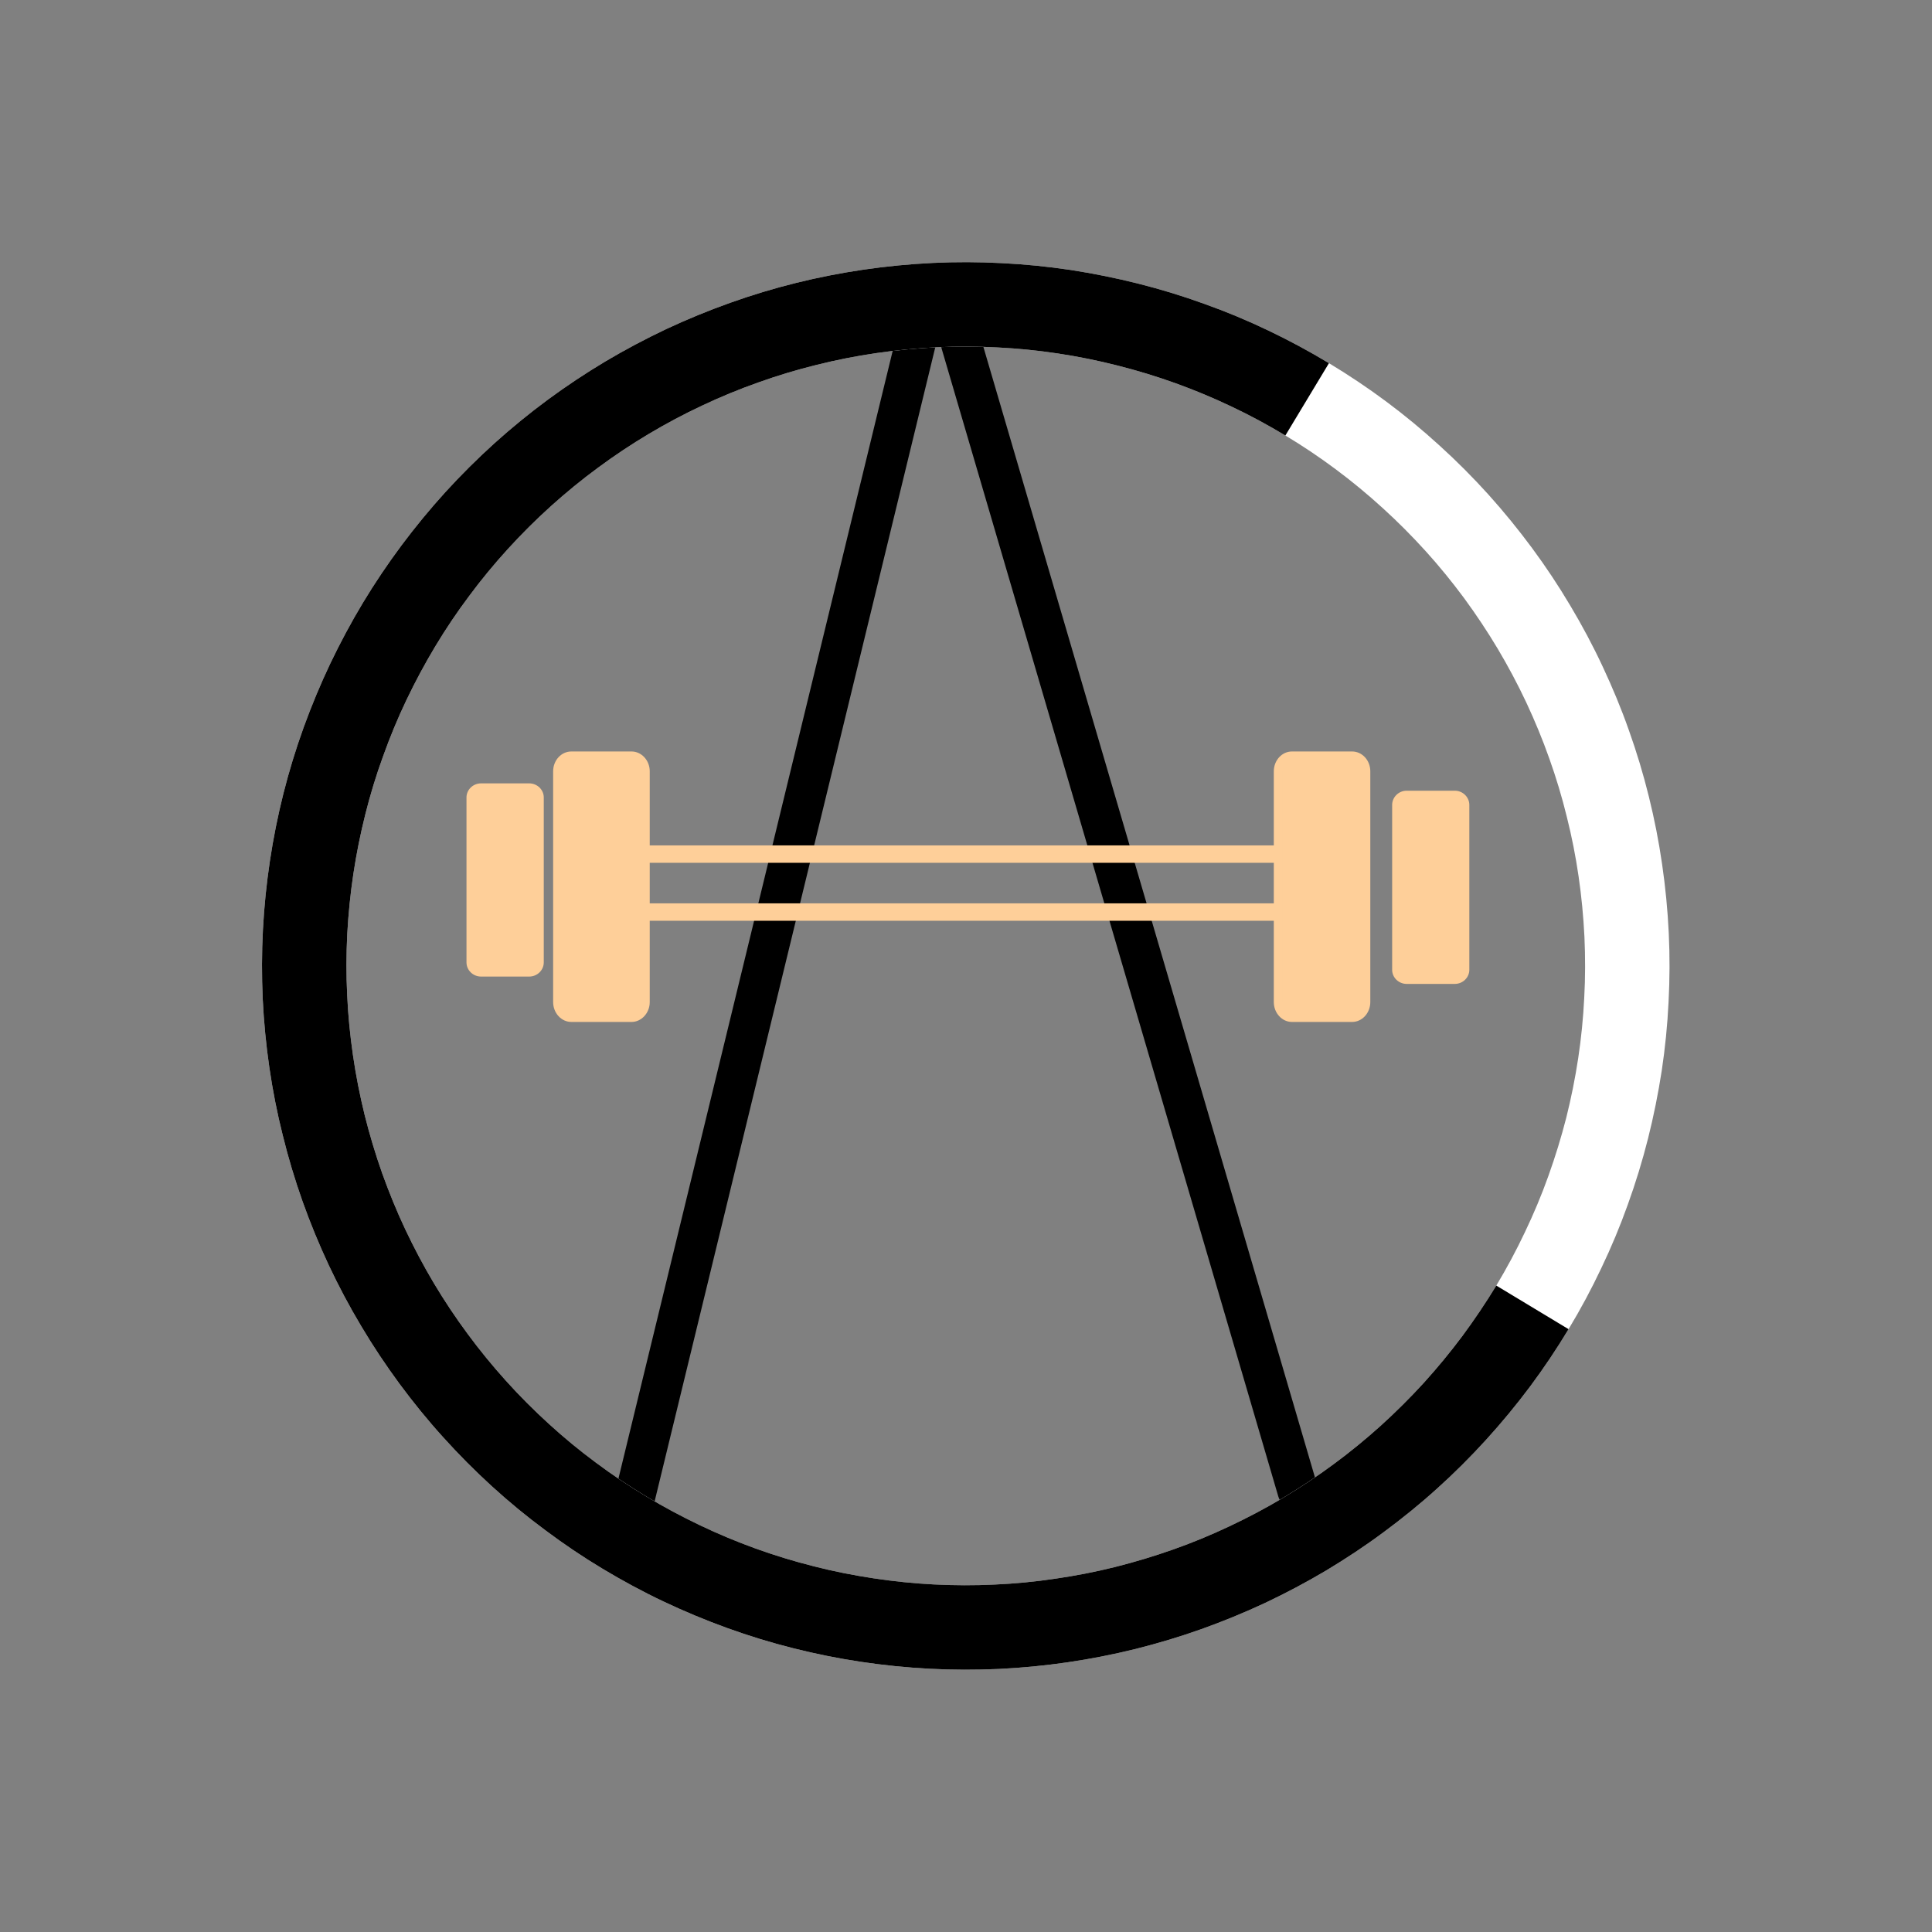
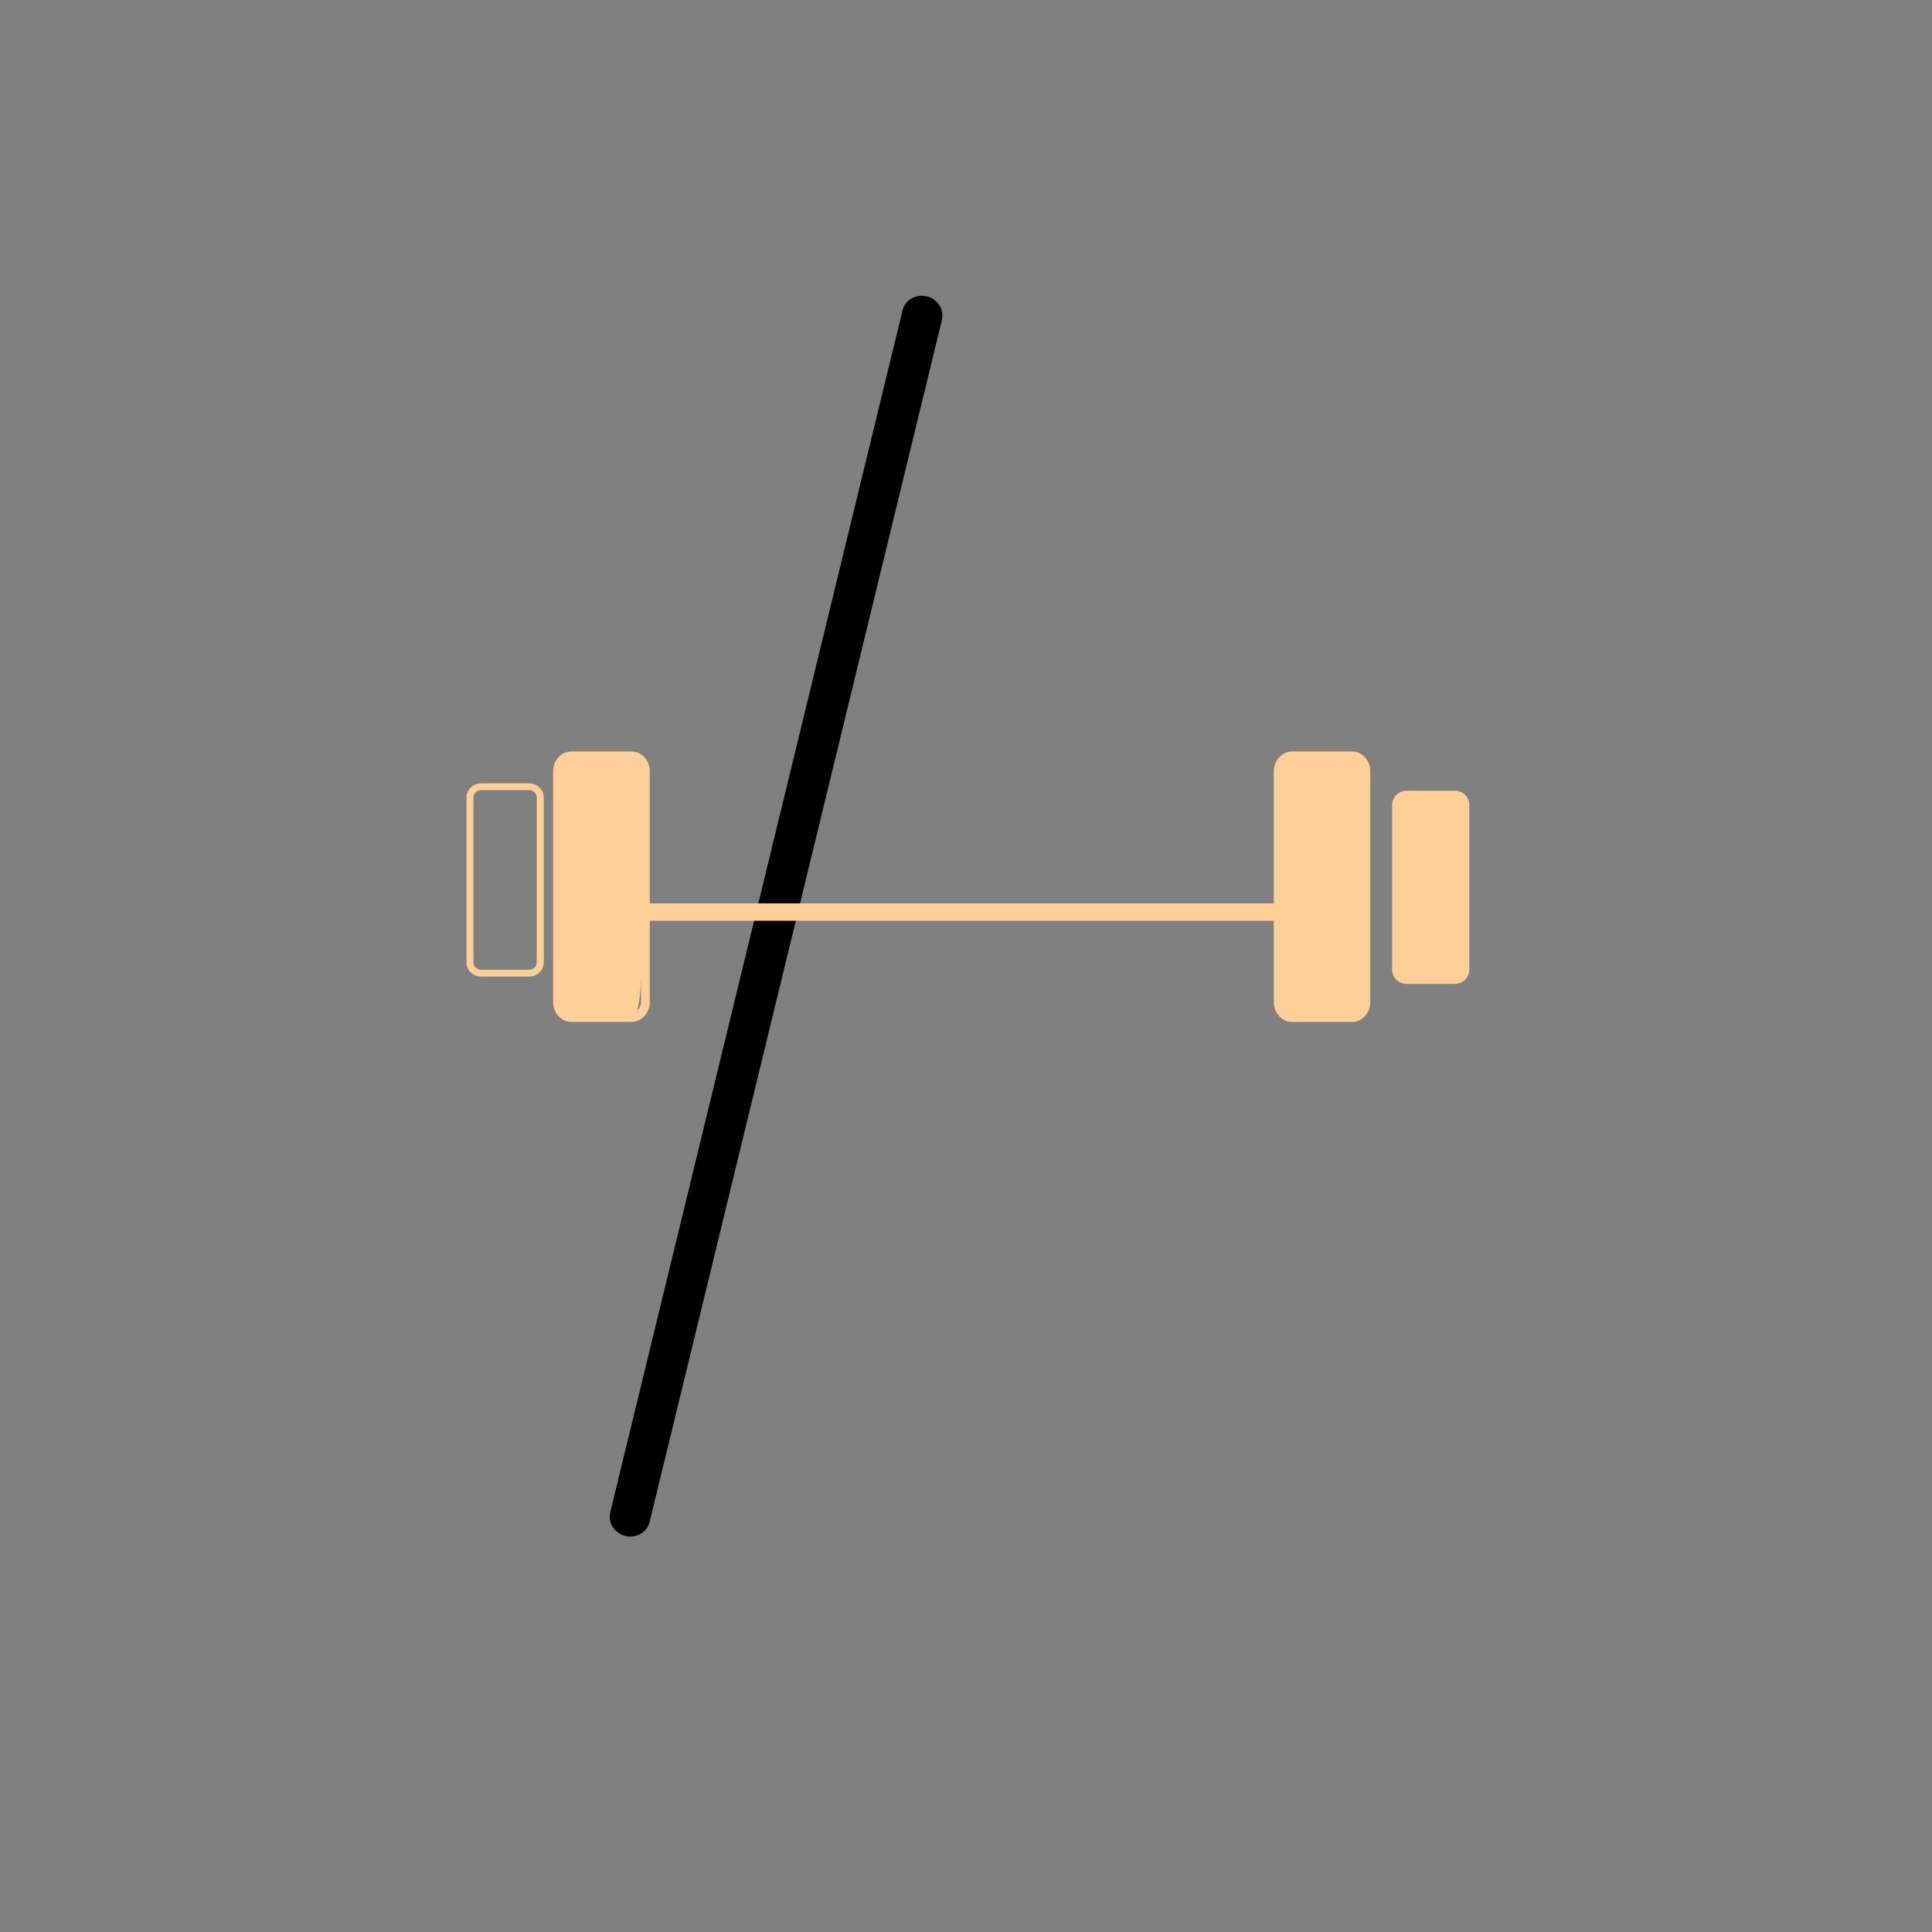
<svg xmlns="http://www.w3.org/2000/svg" width="75pt" height="75pt" viewBox="0 0 75 75" version="1.2">
  <rect x="0" y="0" width="75" height="75" fill="#808080" stroke="none" />
  <g id="surface1">
    <path style="fill:none;stroke-width:1;stroke-linecap:round;stroke-linejoin:miter;stroke:rgb(0%,0%,0%);stroke-opacity:1;stroke-miterlimit:4;" d="M 0.499 0 L 32.459 0.001 " transform="matrix(-0.355,1.46,-1.529,-0.372,35.978,11.506)" />
-     <path style="fill:none;stroke-width:1;stroke-linecap:round;stroke-linejoin:miter;stroke:rgb(0%,0%,0%);stroke-opacity:1;stroke-miterlimit:4;" d="M 0.501 0.001 L 32.005 0 " transform="matrix(0.422,1.439,-1.51,0.443,36.872,11.814)" />
-     <path style="fill:none;stroke-width:1;stroke-linecap:round;stroke-linejoin:miter;stroke:rgb(99.609%,81.18%,59.999%);stroke-opacity:1;stroke-miterlimit:4;" d="M 0.499 0 L 40.53 0 " transform="matrix(0.75,0,0,0.676,21.797,33.156)" />
    <path style="fill:none;stroke-width:1;stroke-linecap:round;stroke-linejoin:miter;stroke:rgb(99.609%,81.18%,59.999%);stroke-opacity:1;stroke-miterlimit:4;" d="M 0.499 0.001 L 40.53 0.001 " transform="matrix(0.75,0,0,0.676,21.797,35.405)" />
-     <path style=" stroke:none;fill-rule:nonzero;fill:rgb(99.609%,81.18%,59.999%);fill-opacity:1;" d="M 24.516 39.477 L 22.18 39.477 C 21.891 39.477 21.652 39.215 21.652 38.902 L 21.652 29.941 C 21.652 29.625 21.891 29.367 22.18 29.367 L 24.508 29.367 C 24.797 29.367 25.035 29.625 25.035 29.941 L 25.035 38.895 C 25.039 39.215 24.801 39.477 24.516 39.477 Z M 24.516 39.477 " />
+     <path style=" stroke:none;fill-rule:nonzero;fill:rgb(99.609%,81.18%,59.999%);fill-opacity:1;" d="M 24.516 39.477 L 22.18 39.477 C 21.891 39.477 21.652 39.215 21.652 38.902 L 21.652 29.941 C 21.652 29.625 21.891 29.367 22.18 29.367 L 24.508 29.367 C 24.797 29.367 25.035 29.625 25.035 29.941 C 25.039 39.215 24.801 39.477 24.516 39.477 Z M 24.516 39.477 " />
    <path style=" stroke:none;fill-rule:nonzero;fill:rgb(99.609%,81.18%,59.999%);fill-opacity:1;" d="M 24.516 29.539 C 24.715 29.539 24.883 29.719 24.883 29.941 L 24.883 38.902 C 24.883 39.121 24.715 39.301 24.516 39.301 L 22.18 39.301 C 21.977 39.301 21.809 39.121 21.809 38.902 L 21.809 29.941 C 21.809 29.719 21.977 29.539 22.18 29.539 L 24.516 29.539 M 24.516 29.172 L 22.18 29.172 C 21.789 29.172 21.473 29.516 21.473 29.941 L 21.473 38.902 C 21.473 39.324 21.789 39.672 22.18 39.672 L 24.516 39.672 C 24.902 39.672 25.223 39.324 25.223 38.902 L 25.223 29.941 C 25.223 29.516 24.902 29.172 24.516 29.172 Z M 24.516 29.172 " />
-     <path style=" stroke:none;fill-rule:nonzero;fill:rgb(99.609%,81.18%,59.999%);fill-opacity:1;" d="M 20.543 37.77 L 18.676 37.77 C 18.445 37.77 18.254 37.582 18.254 37.359 L 18.254 30.957 C 18.254 30.734 18.445 30.551 18.676 30.551 L 20.535 30.551 C 20.766 30.551 20.957 30.734 20.957 30.957 L 20.957 37.355 C 20.965 37.582 20.773 37.77 20.543 37.77 Z M 20.543 37.77 " />
    <path style=" stroke:none;fill-rule:nonzero;fill:rgb(99.609%,81.18%,59.999%);fill-opacity:1;" d="M 20.543 30.672 C 20.703 30.672 20.836 30.801 20.836 30.957 L 20.836 37.359 C 20.836 37.516 20.703 37.645 20.543 37.645 L 18.676 37.645 C 18.512 37.645 18.379 37.516 18.379 37.359 L 18.379 30.957 C 18.379 30.801 18.512 30.672 18.676 30.672 L 20.543 30.672 M 20.543 30.41 L 18.676 30.41 C 18.363 30.41 18.109 30.656 18.109 30.957 L 18.109 37.359 C 18.109 37.664 18.363 37.91 18.676 37.91 L 20.543 37.91 C 20.855 37.91 21.109 37.664 21.109 37.359 L 21.109 30.957 C 21.109 30.656 20.855 30.41 20.543 30.41 Z M 20.543 30.41 " />
    <path style=" stroke:none;fill-rule:nonzero;fill:rgb(99.609%,81.18%,59.999%);fill-opacity:1;" d="M 52.488 39.477 L 50.152 39.477 C 49.867 39.477 49.629 39.215 49.629 38.902 L 49.629 29.941 C 49.629 29.625 49.867 29.367 50.152 29.367 L 52.484 29.367 C 52.77 29.367 53.008 29.625 53.008 29.941 L 53.008 38.895 C 53.016 39.215 52.777 39.477 52.488 39.477 Z M 52.488 39.477 " />
    <path style=" stroke:none;fill-rule:nonzero;fill:rgb(99.609%,81.18%,59.999%);fill-opacity:1;" d="M 52.488 29.539 C 52.691 29.539 52.859 29.719 52.859 29.941 L 52.859 38.902 C 52.859 39.121 52.691 39.301 52.488 39.301 L 50.152 39.301 C 49.953 39.301 49.785 39.121 49.785 38.902 L 49.785 29.941 C 49.785 29.719 49.953 29.539 50.152 29.539 L 52.488 29.539 M 52.488 29.172 L 50.152 29.172 C 49.766 29.172 49.449 29.516 49.449 29.941 L 49.449 38.902 C 49.449 39.324 49.766 39.672 50.152 39.672 L 52.488 39.672 C 52.879 39.672 53.195 39.324 53.195 38.902 L 53.195 29.941 C 53.195 29.516 52.879 29.172 52.488 29.172 Z M 52.488 29.172 " />
    <path style=" stroke:none;fill-rule:nonzero;fill:rgb(99.609%,81.18%,59.999%);fill-opacity:1;" d="M 56.477 38.059 L 54.605 38.059 C 54.375 38.059 54.188 37.871 54.188 37.648 L 54.188 31.246 C 54.188 31.023 54.375 30.836 54.605 30.836 L 56.469 30.836 C 56.699 30.836 56.891 31.023 56.891 31.246 L 56.891 37.641 C 56.895 37.871 56.707 38.059 56.477 38.059 Z M 56.477 38.059 " />
    <path style=" stroke:none;fill-rule:nonzero;fill:rgb(99.609%,81.18%,59.999%);fill-opacity:1;" d="M 56.477 30.961 C 56.637 30.961 56.77 31.09 56.77 31.246 L 56.77 37.648 C 56.77 37.805 56.637 37.934 56.477 37.934 L 54.605 37.934 C 54.445 37.934 54.312 37.805 54.312 37.648 L 54.312 31.246 C 54.312 31.09 54.445 30.961 54.605 30.961 L 56.477 30.961 M 56.477 30.695 L 54.605 30.695 C 54.297 30.695 54.043 30.945 54.043 31.246 L 54.043 37.648 C 54.043 37.949 54.297 38.195 54.605 38.195 L 56.477 38.195 C 56.785 38.195 57.039 37.949 57.039 37.648 L 57.039 31.246 C 57.039 30.945 56.785 30.695 56.477 30.695 Z M 56.477 30.695 " />
-     <path style=" stroke:none;fill-rule:nonzero;fill:rgb(100%,100%,100%);fill-opacity:1;" d="M 60.891 51.598 C 60.43 52.363 59.934 53.105 59.398 53.824 C 58.863 54.539 58.293 55.23 57.691 55.891 C 57.09 56.551 56.457 57.184 55.793 57.781 C 55.129 58.383 54.434 58.945 53.715 59.477 C 52.996 60.012 52.25 60.504 51.484 60.965 C 50.715 61.422 49.926 61.84 49.117 62.223 C 48.305 62.602 47.48 62.941 46.637 63.242 C 45.793 63.543 44.938 63.797 44.07 64.016 C 43.199 64.23 42.324 64.402 41.438 64.531 C 40.551 64.66 39.664 64.746 38.77 64.789 C 37.875 64.828 36.98 64.828 36.09 64.781 C 35.195 64.734 34.305 64.645 33.422 64.512 C 32.535 64.379 31.66 64.203 30.793 63.984 C 29.926 63.766 29.07 63.504 28.227 63.199 C 27.387 62.895 26.562 62.551 25.754 62.168 C 24.945 61.785 24.16 61.359 23.391 60.898 C 22.625 60.438 21.883 59.938 21.168 59.402 C 20.449 58.871 19.758 58.301 19.098 57.699 C 18.438 57.098 17.805 56.461 17.207 55.797 C 16.605 55.133 16.043 54.441 15.512 53.723 C 14.98 53 14.484 52.258 14.027 51.488 C 13.566 50.719 13.148 49.93 12.766 49.121 C 12.387 48.312 12.047 47.484 11.746 46.641 C 11.449 45.801 11.191 44.945 10.977 44.074 C 10.758 43.207 10.586 42.328 10.457 41.445 C 10.328 40.559 10.242 39.668 10.199 38.777 C 10.16 37.883 10.16 36.988 10.207 36.094 C 10.254 35.199 10.344 34.312 10.477 33.426 C 10.609 32.543 10.785 31.668 11.004 30.797 C 11.223 29.93 11.484 29.078 11.789 28.234 C 12.094 27.395 12.438 26.566 12.82 25.762 C 13.207 24.953 13.629 24.164 14.09 23.398 C 14.551 22.633 15.051 21.891 15.586 21.172 C 16.121 20.457 16.688 19.766 17.289 19.105 C 17.895 18.441 18.527 17.812 19.191 17.211 C 19.855 16.613 20.547 16.047 21.266 15.516 C 21.988 14.984 22.73 14.492 23.5 14.031 C 24.27 13.574 25.059 13.156 25.867 12.773 C 26.676 12.395 27.504 12.055 28.348 11.754 C 29.191 11.453 30.047 11.195 30.914 10.98 C 31.781 10.766 32.66 10.594 33.543 10.465 C 34.43 10.336 35.32 10.25 36.215 10.207 C 37.105 10.164 38 10.168 38.895 10.215 C 39.789 10.258 40.676 10.348 41.562 10.48 C 42.445 10.617 43.324 10.793 44.191 11.012 C 45.059 11.23 45.914 11.492 46.754 11.797 C 47.598 12.098 48.422 12.441 49.23 12.828 C 50.035 13.211 50.824 13.637 51.59 14.098 C 52.355 14.559 53.098 15.055 53.816 15.59 C 54.535 16.125 55.223 16.695 55.883 17.297 C 56.547 17.898 57.176 18.531 57.777 19.195 C 58.375 19.859 58.941 20.555 59.473 21.273 C 60.004 21.992 60.5 22.738 60.957 23.508 C 61.414 24.273 61.836 25.062 62.215 25.875 C 62.594 26.684 62.938 27.508 63.234 28.352 C 63.535 29.195 63.793 30.051 64.008 30.922 C 64.223 31.789 64.395 32.664 64.523 33.551 C 64.652 34.438 64.738 35.324 64.781 36.219 C 64.824 37.113 64.82 38.008 64.773 38.902 C 64.73 39.793 64.641 40.684 64.508 41.566 C 64.371 42.453 64.195 43.328 63.977 44.195 C 63.758 45.062 63.496 45.918 63.191 46.762 C 62.891 47.602 62.547 48.426 62.16 49.234 C 61.777 50.043 61.355 50.832 60.891 51.598 L 58.086 49.906 C 58.492 49.23 58.863 48.539 59.199 47.828 C 59.539 47.117 59.844 46.391 60.109 45.648 C 60.375 44.906 60.605 44.156 60.801 43.395 C 60.992 42.629 61.148 41.859 61.266 41.078 C 61.383 40.301 61.461 39.52 61.5 38.73 C 61.543 37.945 61.543 37.16 61.508 36.371 C 61.469 35.586 61.395 34.805 61.281 34.023 C 61.168 33.246 61.016 32.473 60.824 31.711 C 60.637 30.945 60.41 30.191 60.145 29.449 C 59.883 28.707 59.582 27.98 59.25 27.27 C 58.914 26.555 58.543 25.859 58.141 25.184 C 57.738 24.508 57.301 23.855 56.836 23.219 C 56.367 22.586 55.871 21.977 55.344 21.395 C 54.812 20.809 54.258 20.25 53.676 19.723 C 53.094 19.191 52.488 18.691 51.855 18.219 C 51.227 17.75 50.574 17.312 49.898 16.906 C 49.223 16.5 48.531 16.125 47.82 15.789 C 47.109 15.449 46.383 15.148 45.641 14.879 C 44.902 14.613 44.148 14.383 43.387 14.191 C 42.621 13.996 41.852 13.84 41.074 13.723 C 40.293 13.605 39.512 13.527 38.727 13.488 C 37.941 13.445 37.152 13.445 36.367 13.48 C 35.578 13.52 34.797 13.594 34.02 13.707 C 33.238 13.82 32.469 13.973 31.703 14.164 C 30.938 14.352 30.188 14.578 29.445 14.844 C 28.703 15.105 27.973 15.406 27.262 15.742 C 26.551 16.074 25.855 16.445 25.18 16.848 C 24.504 17.25 23.848 17.688 23.215 18.156 C 22.582 18.621 21.973 19.121 21.387 19.648 C 20.801 20.176 20.246 20.73 19.715 21.312 C 19.184 21.895 18.684 22.5 18.215 23.133 C 17.742 23.762 17.305 24.414 16.898 25.09 C 16.492 25.766 16.121 26.457 15.781 27.168 C 15.441 27.879 15.141 28.605 14.875 29.348 C 14.605 30.086 14.375 30.84 14.184 31.602 C 13.992 32.367 13.836 33.137 13.719 33.914 C 13.602 34.695 13.523 35.477 13.48 36.262 C 13.441 37.051 13.438 37.836 13.477 38.621 C 13.512 39.41 13.59 40.191 13.703 40.969 C 13.816 41.75 13.969 42.523 14.156 43.285 C 14.348 44.051 14.574 44.805 14.836 45.547 C 15.102 46.285 15.398 47.016 15.734 47.727 C 16.07 48.438 16.438 49.133 16.84 49.809 C 17.246 50.488 17.68 51.141 18.148 51.773 C 18.617 52.41 19.113 53.016 19.641 53.602 C 20.168 54.188 20.723 54.742 21.305 55.273 C 21.887 55.805 22.492 56.305 23.125 56.773 C 23.758 57.246 24.41 57.684 25.086 58.09 C 25.758 58.496 26.453 58.867 27.164 59.207 C 27.875 59.547 28.598 59.848 29.34 60.117 C 30.082 60.383 30.832 60.613 31.598 60.805 C 32.359 61 33.129 61.152 33.91 61.27 C 34.688 61.387 35.469 61.469 36.258 61.508 C 37.043 61.547 37.828 61.551 38.617 61.512 C 39.402 61.477 40.184 61.402 40.965 61.285 C 41.742 61.172 42.516 61.023 43.281 60.832 C 44.043 60.641 44.797 60.414 45.539 60.152 C 46.281 59.891 47.008 59.59 47.719 59.254 C 48.434 58.918 49.129 58.551 49.805 58.148 C 50.48 57.742 51.137 57.309 51.77 56.84 C 52.402 56.375 53.012 55.875 53.598 55.348 C 54.18 54.82 54.738 54.266 55.27 53.684 C 55.797 53.102 56.297 52.496 56.77 51.863 C 57.238 51.23 57.676 50.578 58.086 49.906 Z M 60.891 51.598 " />
-     <path style=" stroke:none;fill-rule:nonzero;fill:rgb(0%,0%,0%);fill-opacity:1;" d="M 60.891 51.598 C 60.43 52.363 59.934 53.105 59.398 53.824 C 58.863 54.539 58.293 55.23 57.691 55.891 C 57.09 56.551 56.457 57.184 55.793 57.781 C 55.129 58.383 54.434 58.945 53.715 59.477 C 52.996 60.012 52.25 60.504 51.484 60.965 C 50.715 61.422 49.926 61.84 49.117 62.223 C 48.305 62.602 47.48 62.941 46.637 63.242 C 45.793 63.543 44.938 63.797 44.07 64.016 C 43.199 64.23 42.324 64.402 41.438 64.531 C 40.551 64.66 39.664 64.746 38.77 64.789 C 37.875 64.828 36.98 64.828 36.09 64.781 C 35.195 64.734 34.305 64.645 33.422 64.512 C 32.535 64.379 31.66 64.203 30.793 63.984 C 29.926 63.766 29.07 63.504 28.227 63.199 C 27.387 62.895 26.562 62.551 25.754 62.168 C 24.945 61.785 24.16 61.359 23.391 60.898 C 22.625 60.438 21.883 59.938 21.168 59.402 C 20.449 58.871 19.758 58.301 19.098 57.699 C 18.438 57.098 17.805 56.461 17.207 55.797 C 16.605 55.133 16.043 54.441 15.512 53.723 C 14.98 53 14.484 52.258 14.027 51.488 C 13.566 50.719 13.148 49.93 12.766 49.121 C 12.387 48.312 12.047 47.484 11.746 46.641 C 11.449 45.801 11.191 44.945 10.977 44.074 C 10.758 43.207 10.586 42.328 10.457 41.445 C 10.328 40.559 10.242 39.668 10.199 38.777 C 10.16 37.883 10.16 36.988 10.207 36.094 C 10.254 35.199 10.344 34.312 10.477 33.426 C 10.609 32.543 10.785 31.668 11.004 30.797 C 11.223 29.93 11.484 29.078 11.789 28.234 C 12.094 27.395 12.438 26.566 12.82 25.762 C 13.207 24.953 13.629 24.164 14.09 23.398 C 14.551 22.633 15.051 21.891 15.586 21.172 C 16.121 20.457 16.688 19.766 17.289 19.105 C 17.895 18.441 18.527 17.812 19.191 17.211 C 19.855 16.613 20.547 16.047 21.266 15.516 C 21.988 14.984 22.73 14.492 23.5 14.031 C 24.27 13.574 25.059 13.156 25.867 12.773 C 26.676 12.395 27.504 12.055 28.348 11.754 C 29.191 11.453 30.047 11.195 30.914 10.98 C 31.781 10.766 32.66 10.594 33.543 10.465 C 34.43 10.336 35.32 10.25 36.215 10.207 C 37.105 10.164 38 10.168 38.895 10.215 C 39.789 10.258 40.676 10.348 41.562 10.48 C 42.445 10.617 43.324 10.793 44.191 11.012 C 45.059 11.23 45.914 11.492 46.754 11.797 C 47.598 12.098 48.422 12.441 49.23 12.828 C 50.035 13.211 50.824 13.637 51.59 14.098 L 49.898 16.906 C 49.223 16.5 48.531 16.125 47.82 15.789 C 47.109 15.449 46.383 15.148 45.641 14.879 C 44.902 14.613 44.148 14.383 43.387 14.191 C 42.621 13.996 41.852 13.84 41.074 13.723 C 40.293 13.605 39.512 13.527 38.727 13.488 C 37.941 13.445 37.152 13.445 36.367 13.48 C 35.578 13.52 34.797 13.594 34.02 13.707 C 33.238 13.82 32.469 13.973 31.703 14.164 C 30.938 14.352 30.188 14.578 29.445 14.844 C 28.703 15.105 27.973 15.406 27.262 15.742 C 26.551 16.074 25.855 16.445 25.18 16.848 C 24.504 17.25 23.848 17.688 23.215 18.156 C 22.582 18.621 21.973 19.121 21.387 19.648 C 20.801 20.176 20.246 20.73 19.715 21.312 C 19.184 21.895 18.684 22.5 18.215 23.133 C 17.742 23.762 17.305 24.414 16.898 25.09 C 16.492 25.766 16.121 26.457 15.781 27.168 C 15.441 27.879 15.141 28.605 14.875 29.348 C 14.605 30.086 14.375 30.84 14.184 31.602 C 13.992 32.367 13.836 33.137 13.719 33.914 C 13.602 34.695 13.523 35.477 13.48 36.262 C 13.441 37.051 13.438 37.836 13.477 38.621 C 13.512 39.41 13.59 40.191 13.703 40.969 C 13.816 41.75 13.969 42.523 14.156 43.285 C 14.348 44.051 14.574 44.805 14.836 45.547 C 15.102 46.285 15.398 47.016 15.734 47.727 C 16.07 48.438 16.438 49.133 16.84 49.809 C 17.246 50.488 17.68 51.141 18.148 51.773 C 18.617 52.41 19.113 53.016 19.641 53.602 C 20.168 54.188 20.723 54.742 21.305 55.273 C 21.887 55.805 22.492 56.305 23.125 56.773 C 23.758 57.246 24.41 57.684 25.086 58.09 C 25.758 58.496 26.453 58.867 27.164 59.207 C 27.875 59.547 28.598 59.848 29.34 60.117 C 30.082 60.383 30.832 60.613 31.598 60.805 C 32.359 61 33.129 61.152 33.91 61.27 C 34.688 61.387 35.469 61.469 36.258 61.508 C 37.043 61.547 37.828 61.551 38.617 61.512 C 39.402 61.477 40.184 61.402 40.965 61.285 C 41.742 61.172 42.516 61.023 43.281 60.832 C 44.043 60.641 44.797 60.414 45.539 60.152 C 46.281 59.891 47.008 59.59 47.719 59.254 C 48.434 58.918 49.129 58.551 49.805 58.148 C 50.48 57.742 51.137 57.309 51.77 56.84 C 52.402 56.375 53.012 55.875 53.598 55.348 C 54.18 54.82 54.738 54.266 55.27 53.684 C 55.797 53.102 56.297 52.496 56.77 51.863 C 57.238 51.23 57.676 50.578 58.086 49.906 Z M 60.891 51.598 " />
  </g>
</svg>